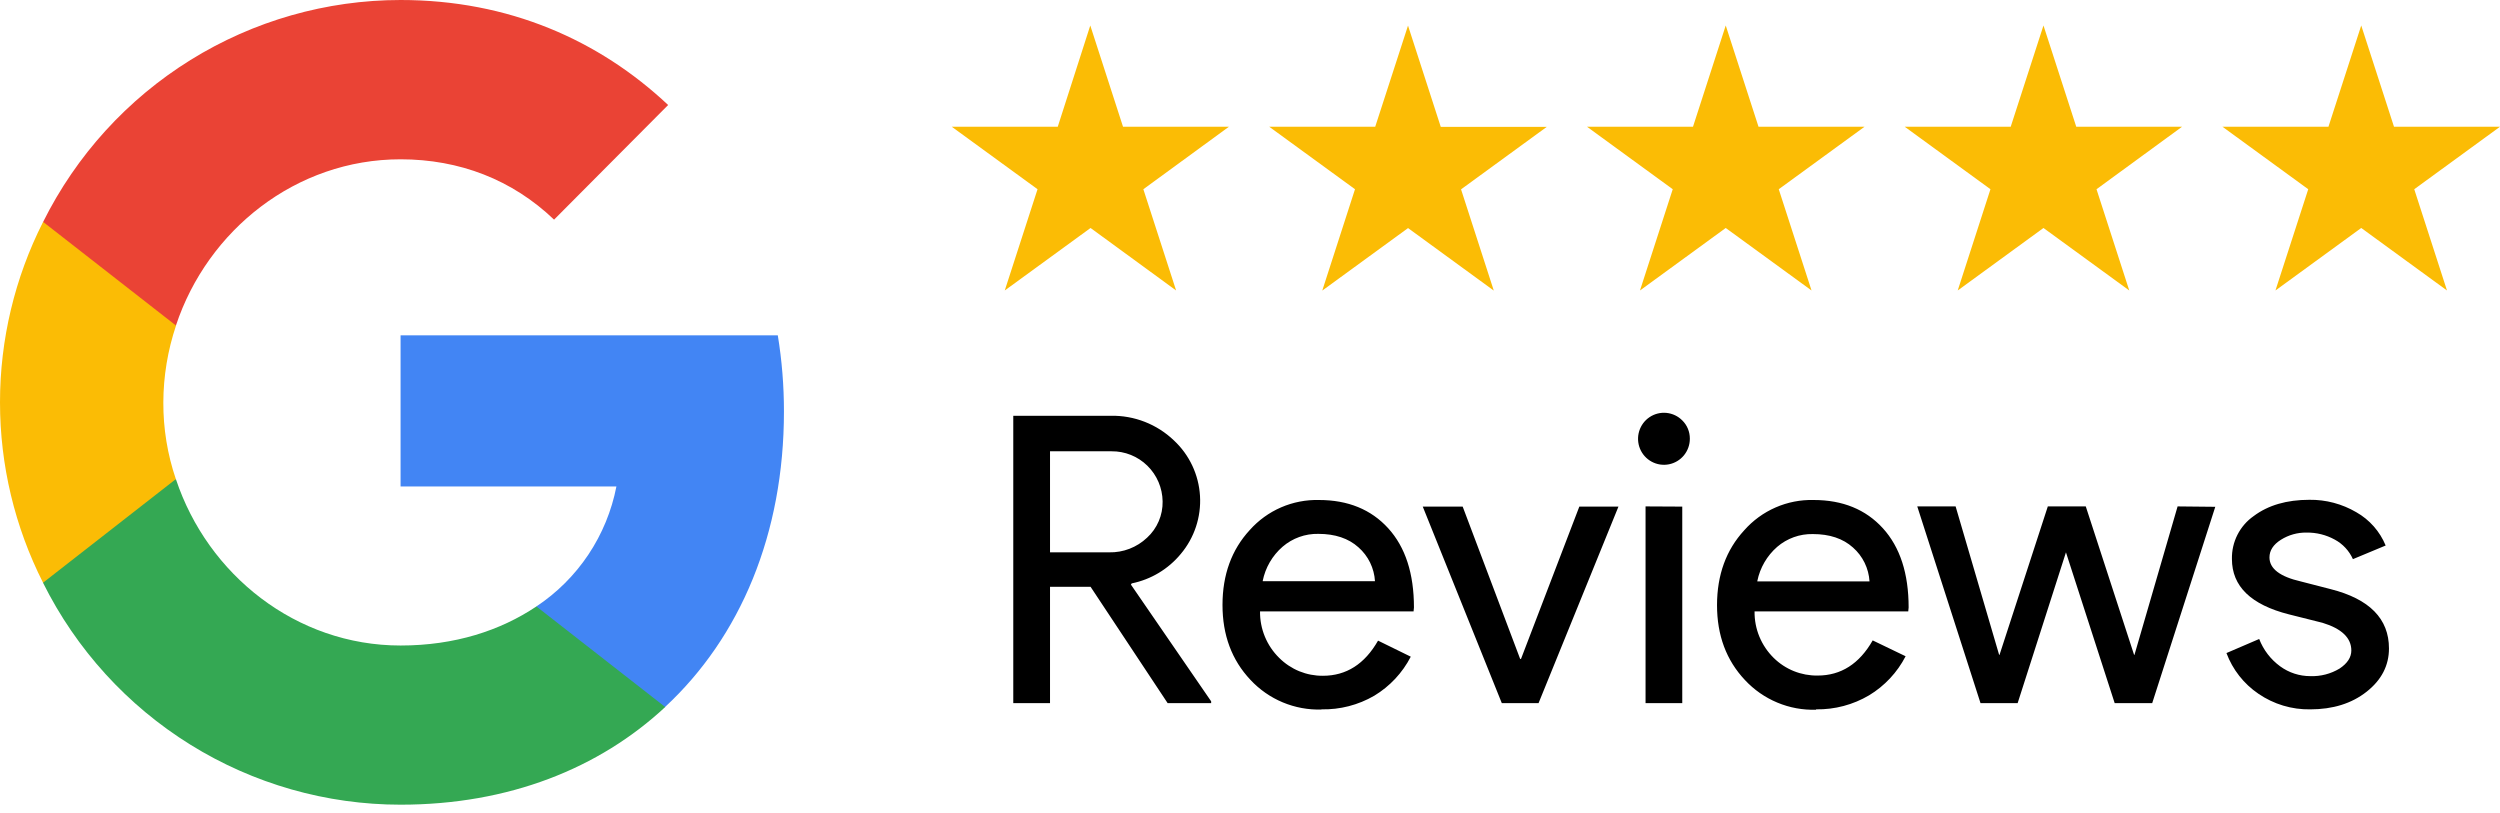
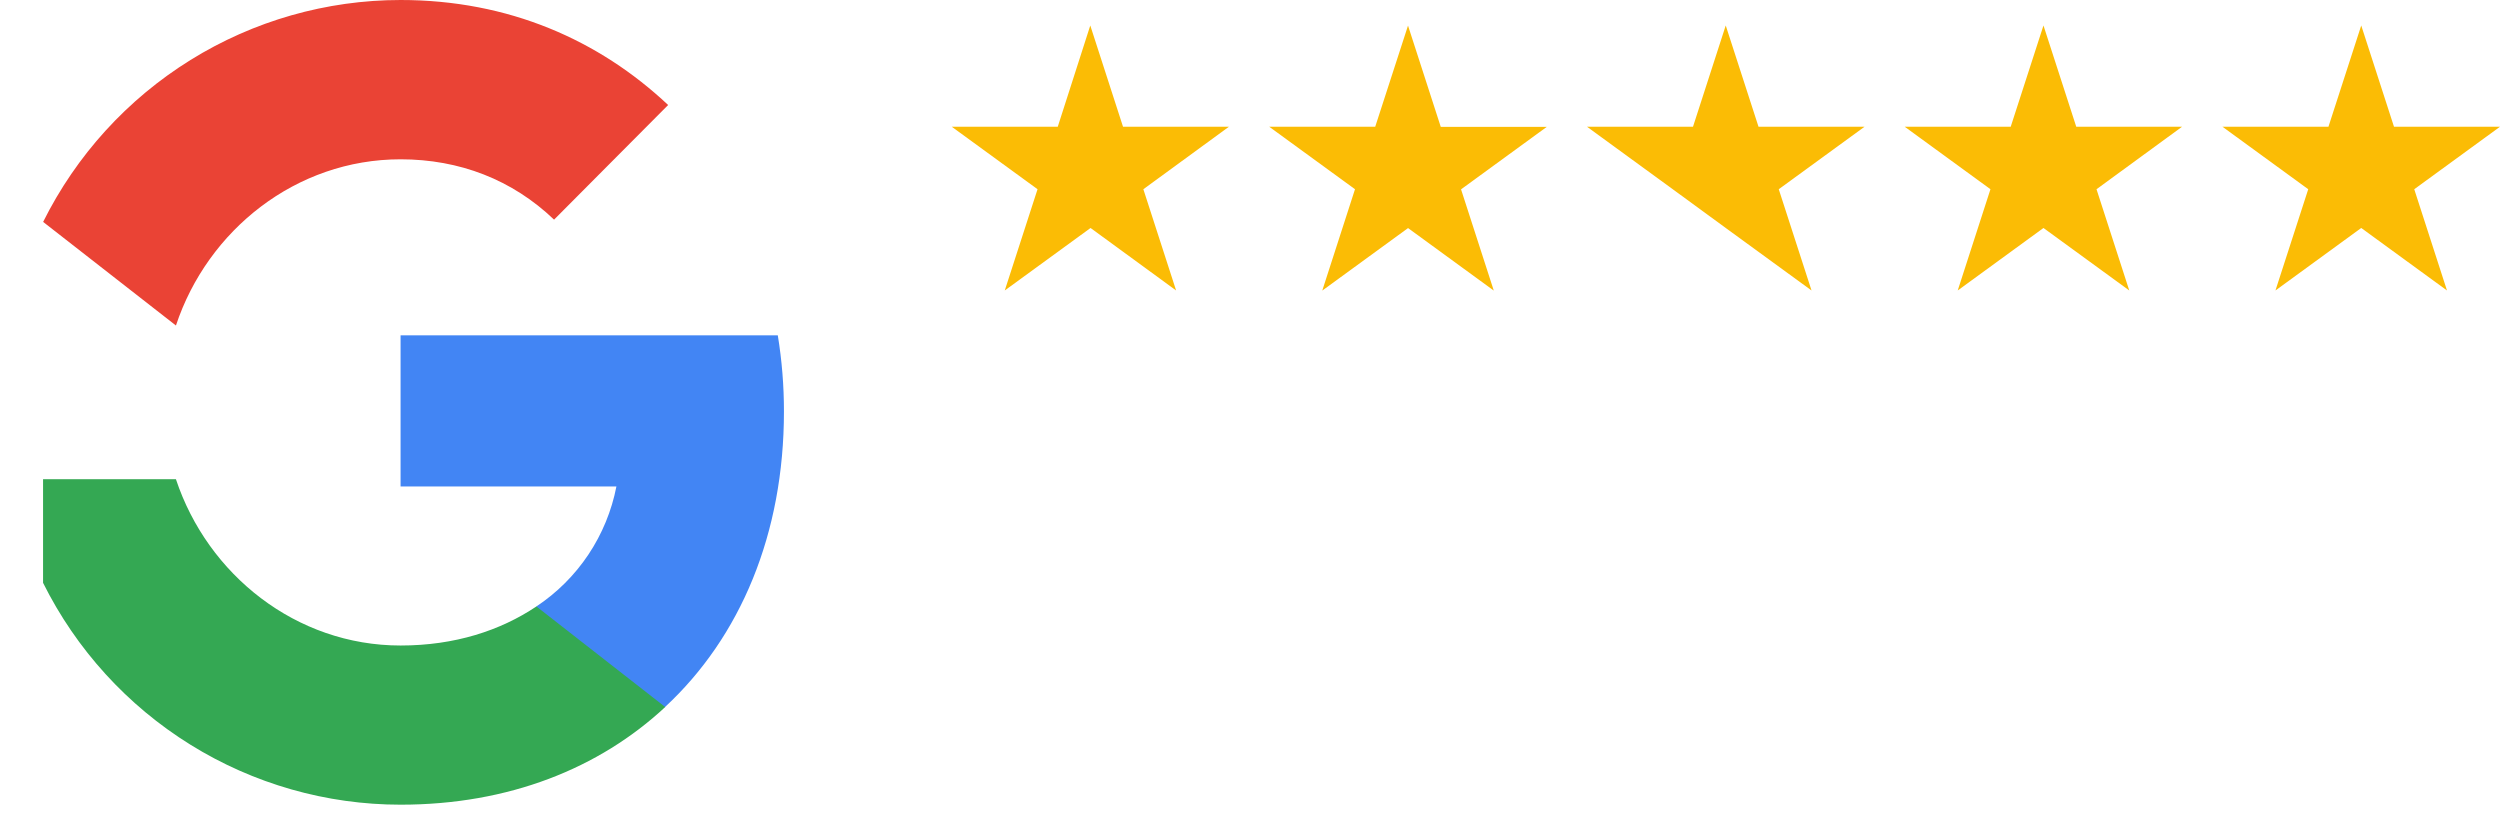
<svg xmlns="http://www.w3.org/2000/svg" width="126" height="41" viewBox="0 0 126 41" fill="none">
  <path d="M39.511 20.735C39.512 19.45 39.408 18.168 39.201 16.9H20.189V24.519H31.067C30.828 25.746 30.348 26.912 29.655 27.951C28.962 28.989 28.07 29.878 27.031 30.567V35.634H33.517C37.323 32.104 39.511 26.901 39.511 20.735Z" fill="#4285F4" />
  <path d="M20.188 40.556C25.637 40.556 30.197 38.731 33.527 35.634L27.035 30.565C25.218 31.782 22.919 32.534 20.188 32.534C14.924 32.534 10.467 28.968 8.867 24.153H2.17V29.374C3.844 32.734 6.416 35.559 9.599 37.534C12.781 39.509 16.448 40.556 20.188 40.556Z" fill="#34A853" />
-   <path d="M8.863 24.147C8.439 22.902 8.226 21.594 8.232 20.278C8.237 18.962 8.453 17.656 8.871 16.41V11.188H2.17C0.743 14.004 0 17.119 0 20.278C0 23.437 0.743 26.552 2.17 29.368L8.863 24.147Z" fill="#FBBC05" />
  <path d="M20.188 8.029C23.166 8.029 25.824 9.06 27.925 11.07L33.674 5.292C30.185 2.014 25.633 0 20.188 0C16.448 0.002 12.782 1.049 9.601 3.024C6.419 4.999 3.847 7.825 2.174 11.184L8.867 16.406C10.463 11.594 14.92 8.029 20.188 8.029Z" fill="#EA4335" />
-   <path d="M52.921 35.438H51.069V20.955H55.979C57.164 20.931 58.31 21.378 59.168 22.2C59.946 22.926 60.416 23.925 60.48 24.99C60.544 26.055 60.197 27.104 59.511 27.919C58.88 28.683 58.007 29.207 57.038 29.403L56.998 29.464L61.042 35.347V35.438H58.849L54.966 29.576H52.921V35.438ZM52.921 22.745V27.838H55.899C56.608 27.854 57.295 27.589 57.812 27.1C58.065 26.869 58.265 26.586 58.4 26.27C58.536 25.955 58.602 25.614 58.596 25.271C58.587 24.593 58.311 23.947 57.828 23.473C57.345 22.999 56.695 22.738 56.02 22.745H52.921ZM66.605 35.76C65.936 35.781 65.27 35.657 64.653 35.4C64.035 35.142 63.479 34.755 63.022 34.264C62.082 33.268 61.613 32.009 61.614 30.486C61.615 28.964 62.073 27.707 62.986 26.716C63.424 26.224 63.962 25.834 64.565 25.572C65.167 25.311 65.819 25.184 66.475 25.2C67.937 25.2 69.101 25.675 69.966 26.625C70.831 27.576 71.263 28.906 71.263 30.616L71.244 30.813H63.506C63.5 31.249 63.583 31.682 63.749 32.085C63.915 32.488 64.161 32.853 64.472 33.158C64.762 33.447 65.106 33.676 65.484 33.831C65.863 33.985 66.268 34.063 66.677 34.059C67.853 34.059 68.779 33.469 69.454 32.288L71.103 33.097C70.683 33.912 70.046 34.593 69.262 35.065C68.453 35.535 67.531 35.772 66.597 35.751L66.605 35.76ZM63.647 29.293H69.299C69.28 28.967 69.196 28.648 69.053 28.354C68.91 28.061 68.71 27.799 68.465 27.584C67.963 27.133 67.289 26.907 66.444 26.907C65.784 26.893 65.143 27.124 64.642 27.555C64.126 28.003 63.773 28.611 63.639 29.283L63.647 29.293ZM77.543 35.438H75.691L71.707 25.533H73.719L76.616 33.211H76.658L79.598 25.533H81.57L77.543 35.438ZM85.168 22.117C85.168 22.42 85.062 22.714 84.871 22.948C84.679 23.182 84.412 23.342 84.116 23.401C83.82 23.46 83.512 23.414 83.246 23.27C82.98 23.127 82.772 22.896 82.656 22.615C82.541 22.335 82.526 22.023 82.614 21.733C82.702 21.443 82.887 21.192 83.138 21.024C83.389 20.856 83.691 20.78 83.991 20.81C84.292 20.84 84.573 20.973 84.786 21.188C84.908 21.307 85.005 21.45 85.07 21.608C85.136 21.766 85.169 21.936 85.168 22.107V22.117ZM84.786 25.533V35.438H82.936V25.523L84.786 25.533ZM91.528 35.77C90.86 35.791 90.194 35.669 89.576 35.41C88.958 35.152 88.402 34.765 87.945 34.274C87.006 33.278 86.537 32.018 86.538 30.496C86.54 28.973 86.997 27.717 87.91 26.726C88.347 26.231 88.887 25.838 89.491 25.575C90.095 25.311 90.749 25.183 91.407 25.2C92.869 25.2 94.033 25.675 94.898 26.625C95.763 27.576 96.195 28.906 96.195 30.616L96.176 30.813H88.43C88.424 31.249 88.506 31.682 88.672 32.085C88.838 32.488 89.084 32.853 89.394 33.158C89.686 33.446 90.032 33.673 90.413 33.826C90.793 33.978 91.199 34.054 91.609 34.048C92.785 34.048 93.71 33.457 94.384 32.276L96.043 33.075C95.622 33.89 94.985 34.571 94.202 35.044C93.394 35.521 92.471 35.766 91.534 35.751L91.528 35.77ZM88.569 29.303H94.224C94.204 28.977 94.12 28.658 93.977 28.364C93.834 28.071 93.634 27.809 93.389 27.594C92.887 27.142 92.213 26.917 91.366 26.917C90.707 26.903 90.067 27.134 89.567 27.564C89.055 28.012 88.704 28.616 88.569 29.283V29.303ZM111.65 25.543L108.471 35.438H106.58L104.124 27.838L101.689 35.438H99.818L96.63 25.523H98.563L100.756 33.004H100.776L103.21 25.523H105.123L107.558 33.004H107.577L109.751 25.523L111.65 25.543ZM120.404 32.681C120.404 33.544 120.028 34.271 119.277 34.863C118.526 35.455 117.58 35.751 116.439 35.752C115.507 35.768 114.594 35.493 113.824 34.965C113.088 34.466 112.525 33.749 112.213 32.914L113.863 32.205C114.076 32.757 114.443 33.235 114.92 33.583C115.361 33.905 115.893 34.078 116.439 34.077C116.959 34.096 117.473 33.963 117.919 33.693C118.311 33.431 118.507 33.127 118.507 32.784C118.507 32.152 118.023 31.685 117.058 31.39L115.367 30.965C113.448 30.48 112.489 29.55 112.489 28.175C112.48 27.751 112.576 27.331 112.767 26.953C112.959 26.576 113.24 26.251 113.587 26.009C114.316 25.463 115.252 25.19 116.394 25.19C117.224 25.179 118.041 25.396 118.758 25.816C119.424 26.193 119.945 26.784 120.237 27.494L118.587 28.181C118.399 27.76 118.077 27.414 117.672 27.196C117.237 26.957 116.748 26.835 116.253 26.842C115.794 26.834 115.343 26.961 114.955 27.206C114.573 27.448 114.381 27.746 114.381 28.094C114.381 28.661 114.911 29.065 115.97 29.307L117.46 29.691C119.423 30.188 120.404 31.185 120.404 32.681Z" fill="black" />
-   <path d="M54.95 1.284L56.6 6.387H61.938L57.625 9.537L59.276 14.64L54.964 11.49L50.64 14.64L52.292 9.537L47.968 6.387H53.311L54.95 1.284ZM69.311 6.387H63.968L68.292 9.537L66.642 14.646L70.966 11.495L75.287 14.646L73.637 9.543L77.959 6.393H72.614L70.964 1.29L69.311 6.387ZM85.327 6.387H79.984L84.306 9.537L82.655 14.64L86.977 11.49L91.301 14.64L89.649 9.537L93.973 6.387H88.629L86.977 1.284L85.327 6.387ZM101.34 6.387H95.997L100.319 9.537L98.669 14.64L102.991 11.49L107.315 14.64L105.664 9.537L109.976 6.387H104.643L102.991 1.284L101.34 6.387ZM117.354 6.387H112.011L116.335 9.537L114.683 14.64L119.006 11.49L123.328 14.64L121.678 9.537L126 6.387H120.657L119.006 1.284L117.354 6.387Z" fill="#FBBC05" />
+   <path d="M54.95 1.284L56.6 6.387H61.938L57.625 9.537L59.276 14.64L54.964 11.49L50.64 14.64L52.292 9.537L47.968 6.387H53.311L54.95 1.284ZM69.311 6.387H63.968L68.292 9.537L66.642 14.646L70.966 11.495L75.287 14.646L73.637 9.543L77.959 6.393H72.614L70.964 1.29L69.311 6.387ZM85.327 6.387H79.984L84.306 9.537L86.977 11.49L91.301 14.64L89.649 9.537L93.973 6.387H88.629L86.977 1.284L85.327 6.387ZM101.34 6.387H95.997L100.319 9.537L98.669 14.64L102.991 11.49L107.315 14.64L105.664 9.537L109.976 6.387H104.643L102.991 1.284L101.34 6.387ZM117.354 6.387H112.011L116.335 9.537L114.683 14.64L119.006 11.49L123.328 14.64L121.678 9.537L126 6.387H120.657L119.006 1.284L117.354 6.387Z" fill="#FBBC05" />
</svg>